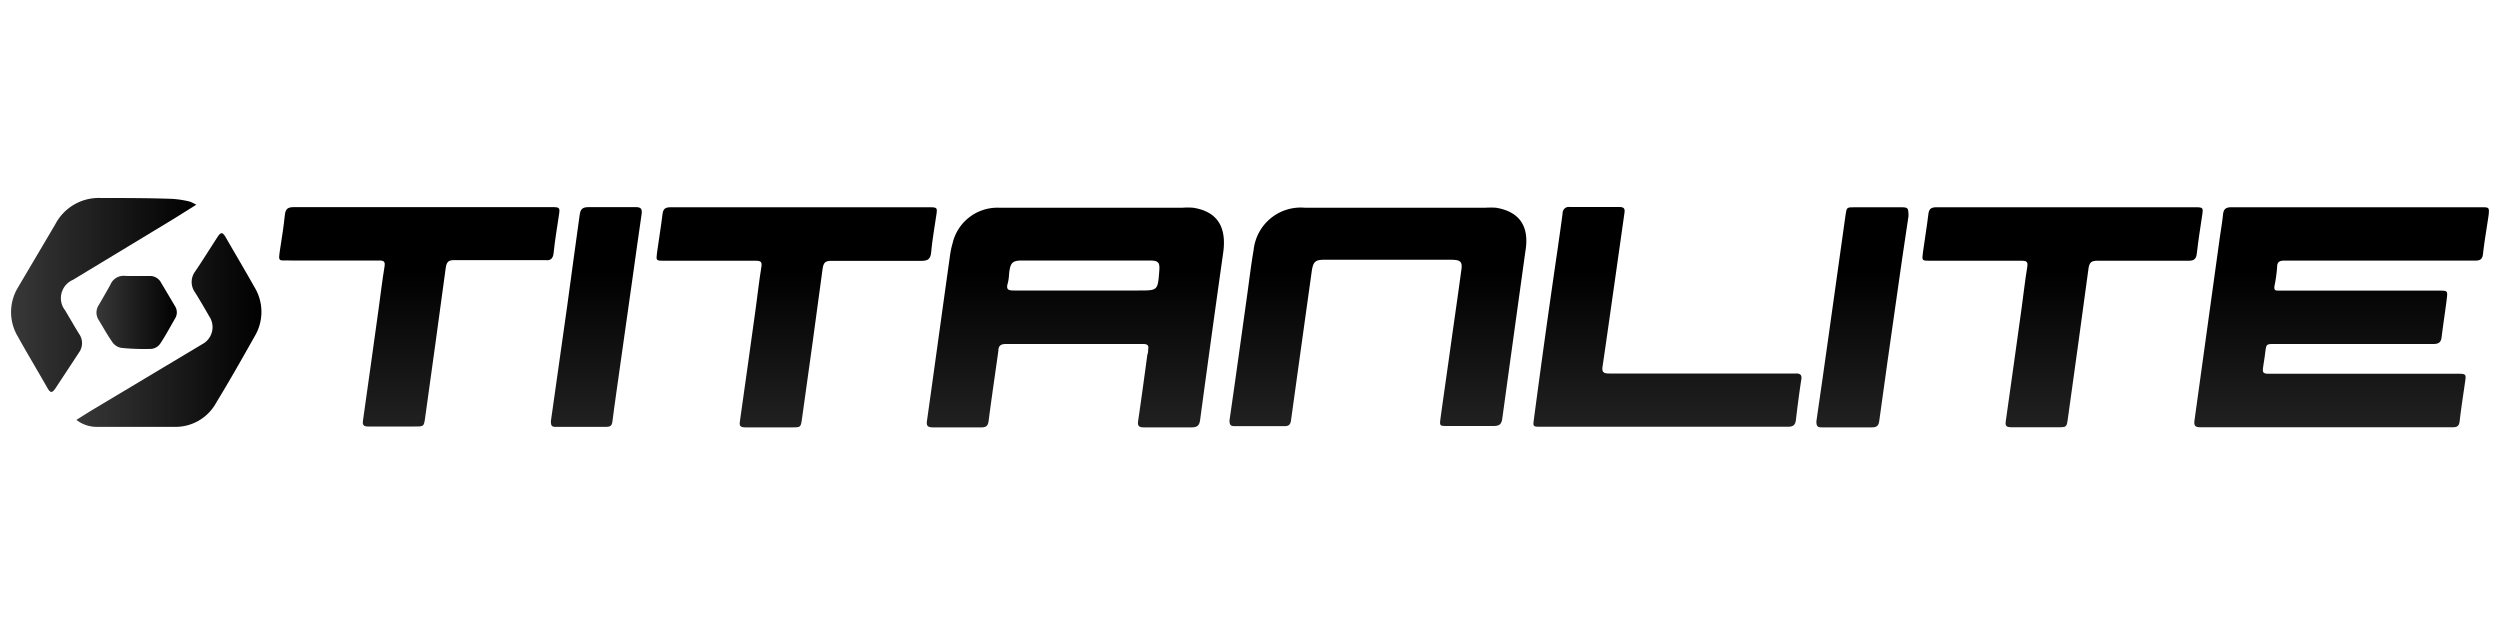
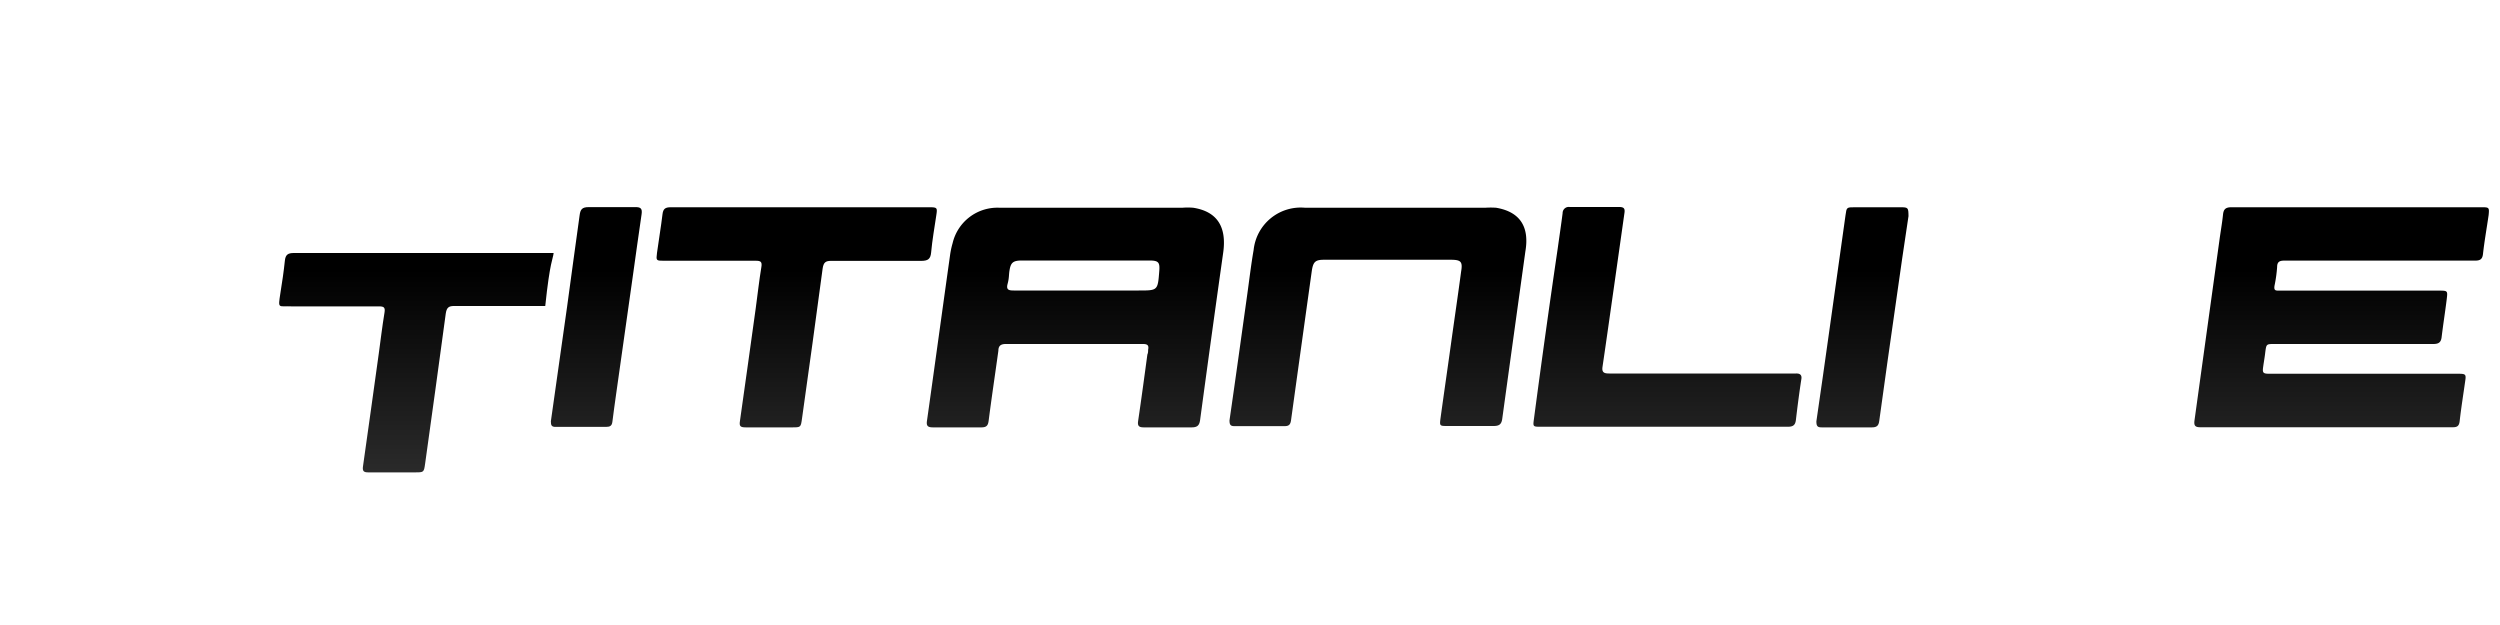
<svg xmlns="http://www.w3.org/2000/svg" xmlns:xlink="http://www.w3.org/1999/xlink" width="200" height="50" viewBox="0 0 200 50">
  <defs>
    <style>
      .cls-1 {
        fill: url(#Gradiente_sem_nome_123);
      }

      .cls-2 {
        fill: url(#Gradiente_sem_nome_123-2);
      }

      .cls-3 {
        fill: url(#Gradiente_sem_nome_123-3);
      }

      .cls-4 {
        fill: url(#Gradiente_sem_nome_123-4);
      }

      .cls-5 {
        fill: url(#Gradiente_sem_nome_123-5);
      }

      .cls-6 {
        fill: url(#Gradiente_sem_nome_123-6);
      }

      .cls-7 {
        fill: url(#Gradiente_sem_nome_123-7);
      }

      .cls-8 {
        fill: url(#Gradiente_sem_nome_123-8);
      }

      .cls-9 {
        fill: url(#Gradiente_sem_nome_123-9);
      }

      .cls-10 {
        fill: url(#Gradiente_sem_nome_123-10);
      }

      .cls-11 {
        fill: url(#Gradiente_sem_nome_123-11);
      }

      .cls-12 {
        fill: url(#Gradiente_sem_nome_123-12);
      }
    </style>
    <linearGradient id="Gradiente_sem_nome_123" data-name="Gradiente sem nome 123" x1="6.11" y1="26.41" x2="20.95" y2="26.41" gradientUnits="userSpaceOnUse">
      <stop offset="0" stop-color="#383838" />
      <stop offset="1" />
    </linearGradient>
    <linearGradient id="Gradiente_sem_nome_123-2" x1="0.9" y1="23.59" x2="15.7" y2="23.59" xlink:href="#Gradiente_sem_nome_123" />
    <linearGradient id="Gradiente_sem_nome_123-3" x1="7.74" y1="24.97" x2="14.15" y2="24.97" xlink:href="#Gradiente_sem_nome_123" />
    <linearGradient id="Gradiente_sem_nome_123-4" x1="187.3" y1="43.03" x2="187.3" y2="21.6" xlink:href="#Gradiente_sem_nome_123" />
    <linearGradient id="Gradiente_sem_nome_123-5" x1="86.04" y1="43.03" x2="86.04" y2="21.6" xlink:href="#Gradiente_sem_nome_123" />
    <linearGradient id="Gradiente_sem_nome_123-6" x1="110.25" y1="43.03" x2="110.25" y2="21.6" xlink:href="#Gradiente_sem_nome_123" />
    <linearGradient id="Gradiente_sem_nome_123-7" x1="33.55" y1="43.03" x2="33.55" y2="21.6" xlink:href="#Gradiente_sem_nome_123" />
    <linearGradient id="Gradiente_sem_nome_123-8" x1="63.74" y1="43.03" x2="63.74" y2="21.6" xlink:href="#Gradiente_sem_nome_123" />
    <linearGradient id="Gradiente_sem_nome_123-9" x1="165.01" y1="43.03" x2="165.01" y2="21.6" xlink:href="#Gradiente_sem_nome_123" />
    <linearGradient id="Gradiente_sem_nome_123-10" x1="133.4" y1="43.03" x2="133.4" y2="21.6" xlink:href="#Gradiente_sem_nome_123" />
    <linearGradient id="Gradiente_sem_nome_123-11" x1="47.69" y1="43.03" x2="47.69" y2="21.6" xlink:href="#Gradiente_sem_nome_123" />
    <linearGradient id="Gradiente_sem_nome_123-12" x1="148.96" y1="43.03" x2="148.96" y2="21.6" xlink:href="#Gradiente_sem_nome_123" />
  </defs>
  <g id="Camada_3" data-name="Camada 3">
    <g>
      <g>
-         <path class="cls-1" d="M6.11,33.59c.5-.31.9-.57,1.32-.82l8.74-5.23a1.54,1.54,0,0,0,.57-2.23c-.37-.65-.74-1.28-1.13-1.91a1.41,1.41,0,0,1,0-1.68c.61-.9,1.18-1.82,1.77-2.73.29-.45.42-.44.68,0,.77,1.34,1.56,2.67,2.31,4a3.8,3.8,0,0,1,0,3.92c-1,1.78-2,3.54-3.07,5.3A3.71,3.71,0,0,1,14,34.15c-2.08,0-4.16,0-6.24,0A2.65,2.65,0,0,1,6.11,33.59Z" />
-         <path class="cls-2" d="M15.7,16.38l-1.87,1.17-8,4.84a1.59,1.59,0,0,0-.62,2.44c.37.62.73,1.25,1.11,1.87a1.28,1.28,0,0,1,0,1.5L4.48,31c-.31.47-.44.47-.71,0C3,29.64,2.19,28.3,1.43,26.93a3.8,3.8,0,0,1,0-3.92c1-1.7,2-3.38,3-5.08a3.92,3.92,0,0,1,3.65-2.09c1.9,0,3.81,0,5.71.07a8,8,0,0,1,1.37.21A3.07,3.07,0,0,1,15.7,16.38Z" />
-         <path class="cls-3" d="M10.94,22.08h1a1,1,0,0,1,.95.54L14,24.49a.93.93,0,0,1,0,1c-.39.67-.75,1.35-1.18,2a1,1,0,0,1-.69.42,17.74,17.74,0,0,1-2.42-.08,1.09,1.09,0,0,1-.7-.43c-.41-.58-.75-1.2-1.12-1.81a1.08,1.08,0,0,1,0-1.17c.32-.54.63-1.09.94-1.64A1.14,1.14,0,0,1,10,22.07C10.34,22.09,10.64,22.08,10.94,22.08Z" />
-       </g>
+         </g>
      <g>
        <path class="cls-4" d="M198.51,16.58h-10c-3.34,0-6.69,0-10,0-.47,0-.63.17-.67.6-.07.67-.19,1.33-.28,2q-1,7.22-2,14.45c-.06.43.06.55.47.55h20.2c.34,0,.49-.1.54-.46.12-1.07.29-2.13.44-3.19.09-.59.06-.63-.57-.63H184.75c-1.06,0-2.12,0-3.18,0-.54,0-.59-.07-.51-.6.05-.37.12-.74.16-1.11.09-.67.08-.67.75-.67h12.69c.43,0,.62-.13.67-.55.12-1,.28-2,.41-3.05.08-.66.07-.67-.62-.67H182.33c-.28,0-.43,0-.37-.39a11,11,0,0,0,.21-1.5c0-.45.24-.52.63-.51,1.32,0,2.65,0,4,0,3.73,0,7.45,0,11.18,0,.4,0,.61-.08.66-.54.11-1,.3-2.07.45-3.1C199.15,16.59,199.13,16.58,198.51,16.58Z" />
        <path class="cls-5" d="M95.46,16.62a5.19,5.19,0,0,0-.88,0H87.47c-2.49,0-5,0-7.49,0a3.68,3.68,0,0,0-3.77,2.83,6.57,6.57,0,0,0-.21,1c-.62,4.4-1.22,8.8-1.84,13.2-.07.43.07.54.48.54q1.94,0,3.87,0c.39,0,.53-.13.58-.52.24-1.87.52-3.74.78-5.61,0-.36.16-.54.58-.54,3.67,0,7.35,0,11,0,.37,0,.47.13.4.46,0,.12,0,.25-.06.38-.24,1.78-.48,3.55-.74,5.32-.06.4.07.51.46.51,1.27,0,2.55,0,3.82,0,.47,0,.62-.17.68-.6q.9-6.68,1.84-13.34C98.16,18.13,97.36,16.92,95.46,16.62Zm-2.72,5.09c-.12,1.53-.12,1.53-1.64,1.53h-10c-.41,0-.62-.06-.49-.54s.09-.71.15-1.06c.1-.64.29-.8,1-.8,1.22,0,2.44,0,3.67,0H92C92.69,20.85,92.8,21,92.74,21.71Z" />
        <path class="cls-6" d="M119.69,16.62a6.26,6.26,0,0,0-.87,0H104.41A3.79,3.79,0,0,0,100.29,20c-.21,1.2-.35,2.42-.52,3.63-.47,3.35-.93,6.7-1.41,10,0,.35.08.47.42.46,1.34,0,2.68,0,4,0,.32,0,.45-.12.5-.45q.83-6,1.66-11.94c.11-.76.28-.92,1-.92h10.09c.83,0,1,.13.86.94-.26,1.95-.55,3.9-.82,5.85s-.56,3.93-.83,5.9c-.08.61-.06.61.57.61,1.22,0,2.45,0,3.67,0,.45,0,.64-.13.7-.58q.92-6.69,1.85-13.39C122.37,18.12,121.58,16.94,119.69,16.62Z" />
-         <path class="cls-7" d="M44.29,20.24c.1-1,.27-2,.42-3,.1-.64.08-.67-.57-.67H33.85c-3.45,0-6.89,0-10.34,0-.48,0-.67.14-.72.61-.09.87-.22,1.74-.36,2.61-.2,1.3-.17,1,.89,1.05,2.32,0,4.64,0,7,0,.39,0,.51.08.44.5-.18,1.09-.31,2.19-.46,3.29-.42,3-.83,6-1.26,9-.06.39.06.49.42.49,1.24,0,2.49,0,3.73,0,.72,0,.72,0,.82-.7.55-4,1.12-8,1.65-12,.07-.48.23-.62.7-.61,2.42,0,4.84,0,7.26,0C44,20.86,44.24,20.73,44.29,20.24Z" />
+         <path class="cls-7" d="M44.29,20.24H33.85c-3.45,0-6.89,0-10.34,0-.48,0-.67.14-.72.61-.09.87-.22,1.74-.36,2.61-.2,1.3-.17,1,.89,1.05,2.32,0,4.64,0,7,0,.39,0,.51.08.44.5-.18,1.09-.31,2.19-.46,3.29-.42,3-.83,6-1.26,9-.06.39.06.49.42.49,1.24,0,2.49,0,3.73,0,.72,0,.72,0,.82-.7.55-4,1.12-8,1.65-12,.07-.48.23-.62.7-.61,2.42,0,4.84,0,7.26,0C44,20.86,44.24,20.73,44.29,20.24Z" />
        <path class="cls-8" d="M74.49,20.2c.09-1,.27-2,.41-2.95.1-.64.09-.67-.56-.67H64.05c-3.47,0-6.93,0-10.39,0-.43,0-.61.12-.66.56-.12,1-.3,2.06-.44,3.09-.08.62-.07.63.56.63h7.35c.38,0,.51.08.44.5-.18,1.09-.3,2.19-.45,3.29-.42,3-.83,6-1.26,9-.07.43,0,.54.46.54,1.23,0,2.45,0,3.68,0,.73,0,.72,0,.82-.7.56-4,1.12-8,1.65-12,.07-.49.23-.63.7-.62,2.4,0,4.81,0,7.21,0C74.22,20.86,74.44,20.74,74.49,20.2Z" />
-         <path class="cls-9" d="M175.75,20.25c.11-1,.27-2,.42-3,.1-.64.09-.67-.56-.67H165.32c-3.46,0-6.93,0-10.39,0-.42,0-.61.11-.66.55-.12,1-.3,2.07-.44,3.1-.08.62-.07.63.56.63h7.35c.38,0,.51.07.44.5-.18,1.09-.3,2.19-.45,3.28-.42,3-.83,6-1.26,9-.07.42,0,.54.46.54,1.22,0,2.45,0,3.68,0,.73,0,.72,0,.82-.7.55-4,1.12-8,1.65-12,.07-.53.28-.63.75-.62,2.42,0,4.83,0,7.25,0C175.55,20.86,175.7,20.7,175.75,20.25Z" />
        <path class="cls-10" d="M143.69,29.88c-.16,0-.32,0-.49,0H128.75c-.39,0-.62-.06-.55-.53.32-2.16.62-4.32.93-6.48q.41-2.89.82-5.79c.06-.37,0-.53-.45-.52-1.31,0-2.61,0-3.92,0a.49.49,0,0,0-.57.49c-.12.94-.26,1.87-.39,2.81q-1,6.81-1.9,13.62c-.09.66-.1.66.56.66h9.8c3.32,0,6.63,0,9.95,0,.41,0,.59-.13.64-.53.13-1.1.27-2.2.44-3.29C144.16,30,144,29.87,143.69,29.88Z" />
        <path class="cls-11" d="M50.81,16.57q-1.86,0-3.72,0c-.52,0-.66.18-.72.65-.33,2.44-.68,4.87-1,7.3q-.65,4.59-1.3,9.18c0,.32.05.46.39.45H48.5c.3,0,.45-.09.49-.4.08-.7.19-1.39.28-2.08.45-3.16.89-6.32,1.34-9.47.24-1.7.47-3.39.72-5.08C51.39,16.68,51.25,16.56,50.81,16.57Z" />
        <path class="cls-12" d="M152,16.58H148.4c-.68,0-.67,0-.76.65-.44,3.16-.89,6.32-1.33,9.48-.33,2.32-.65,4.64-1,7,0,.37.08.49.44.48h2c.66,0,1.31,0,2,0,.39,0,.54-.13.59-.52.43-3.18.89-6.35,1.34-9.52q.48-3.44,1-6.86C152.67,16.6,152.66,16.58,152,16.58Z" />
      </g>
    </g>
  </g>
</svg>